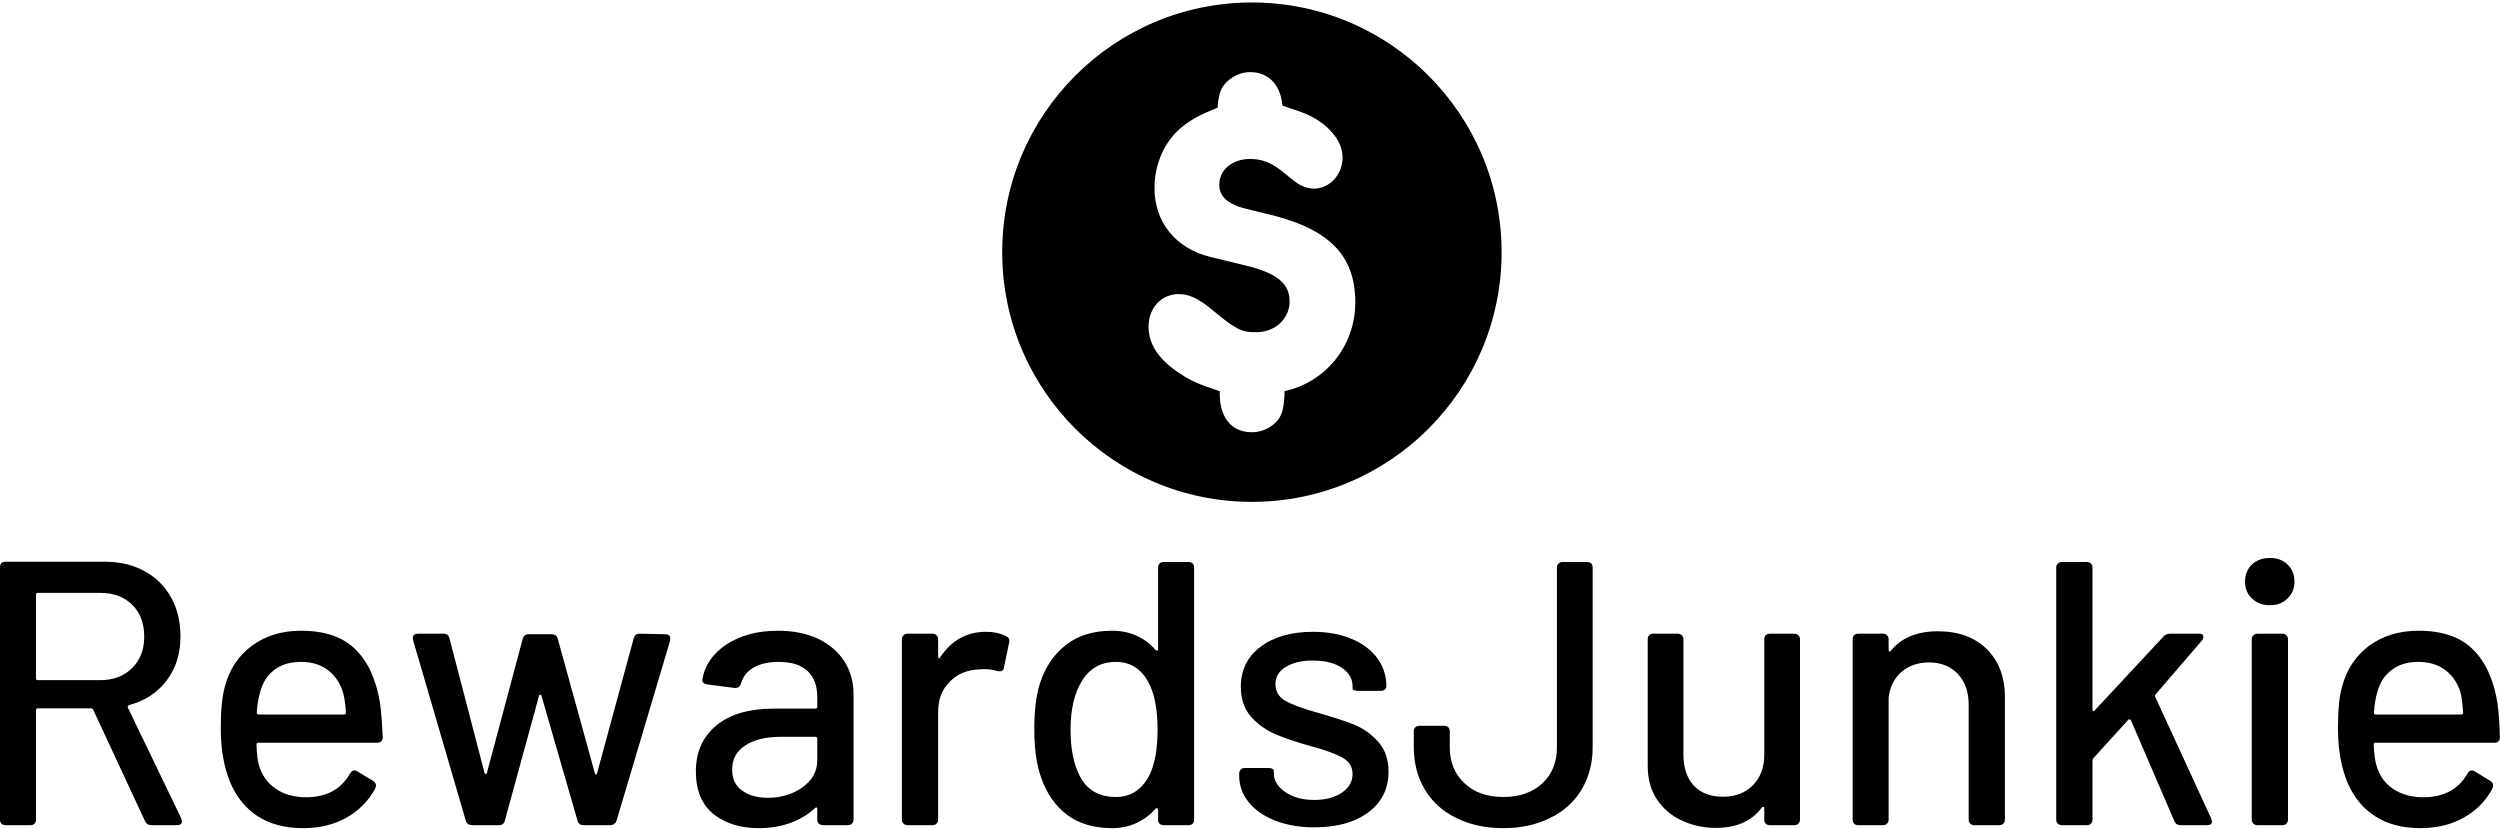
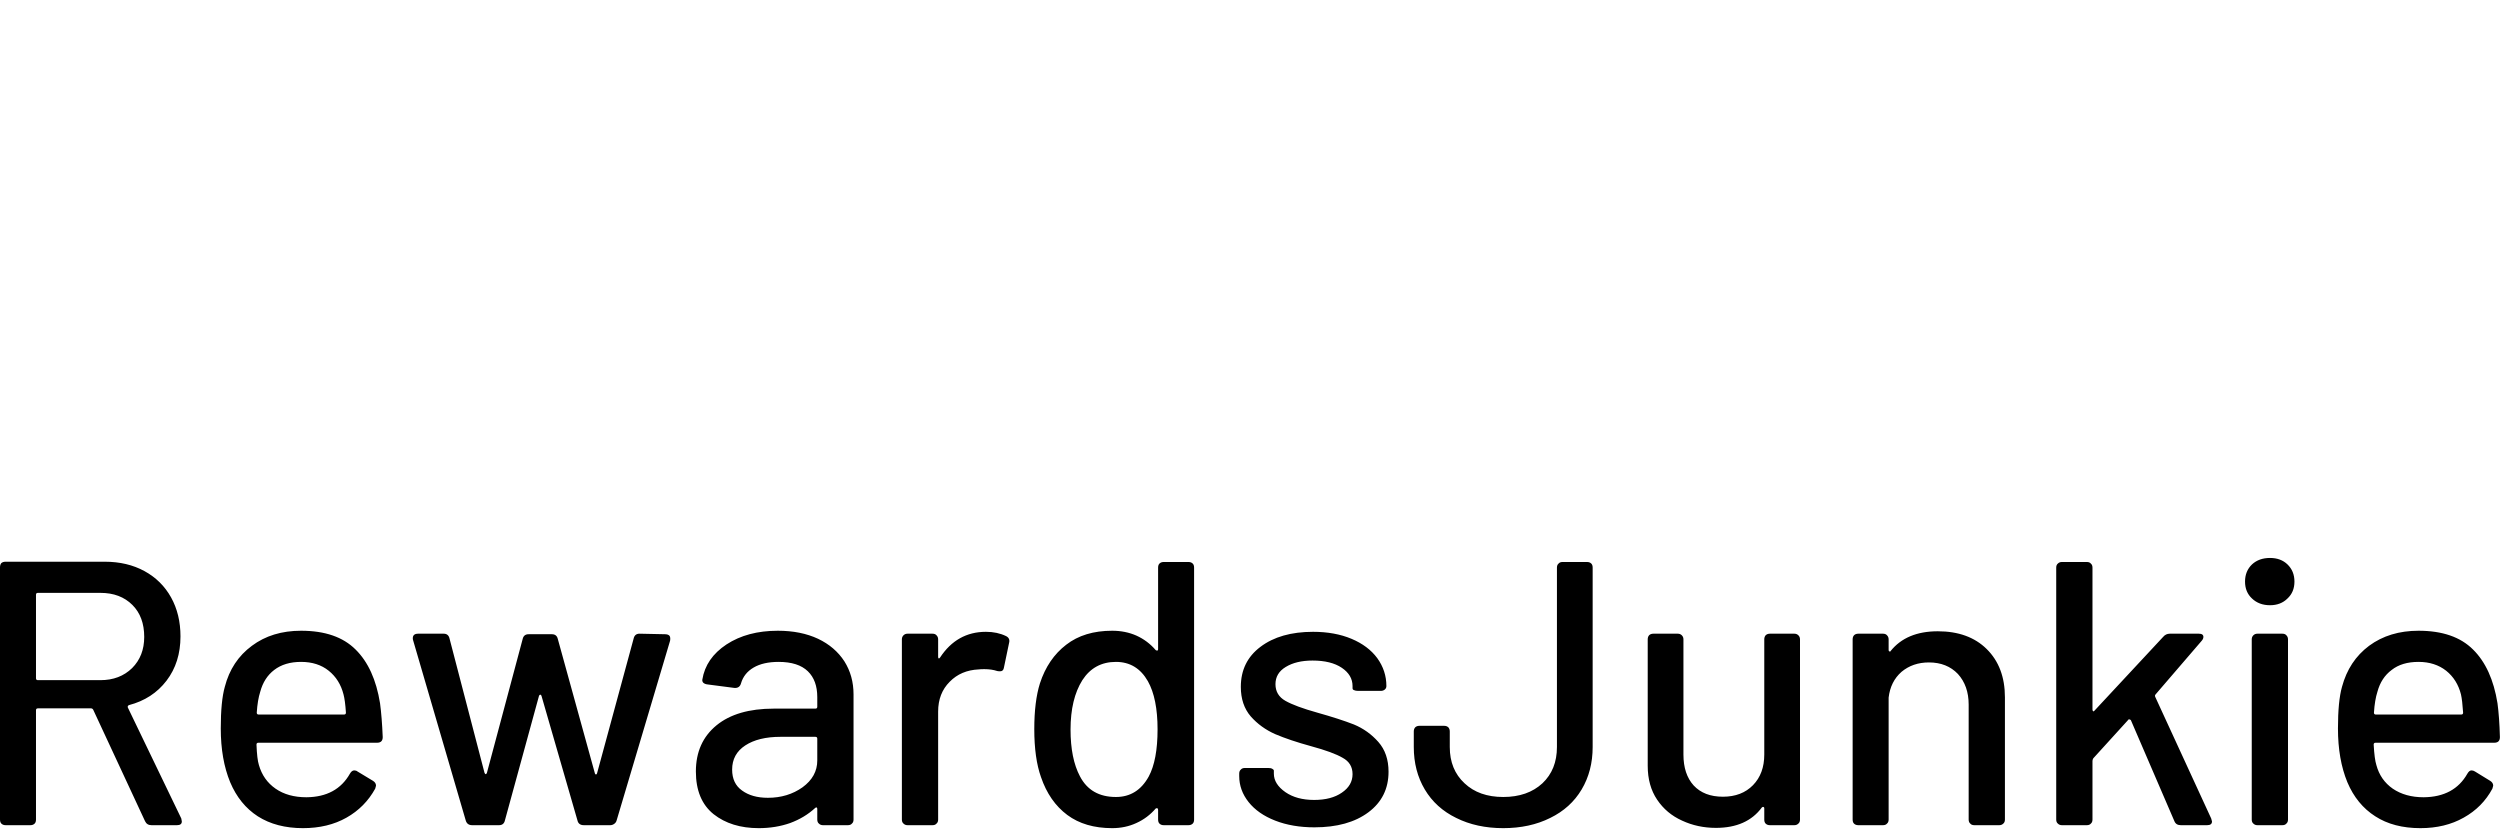
<svg xmlns="http://www.w3.org/2000/svg" data-v-423bf9ae="" viewBox="0 0 555.149 184" class="iconAbove">
  <g data-v-423bf9ae="" id="edb1cbe9-39b3-4325-93ba-2f9fa8469ecc" fill="black" transform="matrix(5.964,0,0,5.964,-6.859,99.745)">
    <path d="M6.79 14L6.79 14Q6.62 14 6.55 13.85L6.55 13.85L4.62 9.70L4.62 9.70Q4.59 9.65 4.54 9.65L4.54 9.65L2.56 9.65L2.56 9.65Q2.49 9.65 2.49 9.72L2.49 9.72L2.49 13.79L2.49 13.79Q2.49 13.89 2.44 13.94L2.44 13.94L2.44 13.94Q2.38 14 2.28 14L2.28 14L1.36 14L1.36 14Q1.26 14 1.20 13.94L1.20 13.94L1.20 13.94Q1.15 13.89 1.15 13.79L1.15 13.79L1.15 4.40L1.15 4.40Q1.15 4.30 1.20 4.24L1.20 4.24L1.20 4.24Q1.26 4.19 1.36 4.19L1.36 4.19L5.05 4.19L5.05 4.19Q5.89 4.19 6.53 4.54L6.53 4.54L6.53 4.54Q7.17 4.89 7.52 5.52L7.52 5.52L7.52 5.52Q7.87 6.15 7.87 6.97L7.87 6.97L7.87 6.97Q7.87 7.94 7.35 8.62L7.35 8.62L7.35 8.62Q6.83 9.30 5.95 9.53L5.95 9.53L5.95 9.53Q5.89 9.56 5.91 9.62L5.91 9.62L7.90 13.75L7.92 13.86L7.92 13.86Q7.92 14 7.74 14L7.74 14L6.79 14ZM2.56 5.35L2.56 5.35Q2.49 5.35 2.49 5.42L2.49 5.42L2.49 8.53L2.49 8.53Q2.49 8.60 2.56 8.60L2.56 8.60L4.89 8.60L4.89 8.60Q5.61 8.60 6.07 8.15L6.07 8.15L6.07 8.15Q6.52 7.70 6.52 6.99L6.52 6.99L6.52 6.99Q6.52 6.24 6.08 5.80L6.08 5.80L6.08 5.80Q5.63 5.35 4.89 5.35L4.89 5.35L2.56 5.35ZM12.56 12.96L12.56 12.96Q13.69 12.95 14.18 12.08L14.18 12.08L14.18 12.08Q14.25 11.96 14.34 11.96L14.34 11.96L14.34 11.96Q14.41 11.96 14.46 12.00L14.46 12.00L15.04 12.35L15.04 12.35Q15.15 12.42 15.15 12.53L15.15 12.53L15.12 12.64L15.12 12.64Q14.74 13.33 14.05 13.72L14.05 13.72L14.05 13.72Q13.36 14.11 12.43 14.11L12.43 14.11L12.43 14.11Q11.44 14.11 10.75 13.67L10.75 13.67L10.75 13.67Q10.07 13.23 9.72 12.40L9.72 12.40L9.72 12.40Q9.37 11.55 9.37 10.40L9.37 10.40L9.37 10.40Q9.37 9.38 9.52 8.85L9.52 8.85L9.52 8.85Q9.77 7.88 10.53 7.32L10.53 7.32L10.53 7.32Q11.28 6.76 12.36 6.76L12.36 6.76L12.36 6.76Q13.69 6.76 14.39 7.46L14.39 7.46L14.39 7.46Q15.09 8.15 15.30 9.46L15.30 9.46L15.30 9.46Q15.37 9.98 15.40 10.72L15.40 10.72L15.40 10.72Q15.40 10.93 15.19 10.93L15.19 10.93L10.77 10.93L10.77 10.93Q10.70 10.93 10.70 11.00L10.70 11.00L10.70 11.00Q10.72 11.54 10.79 11.76L10.79 11.76L10.79 11.76Q10.95 12.32 11.41 12.64L11.41 12.64L11.41 12.64Q11.87 12.96 12.56 12.96L12.56 12.96ZM12.36 7.92L12.36 7.92Q11.75 7.92 11.36 8.22L11.36 8.22L11.36 8.22Q10.98 8.51 10.84 9.03L10.84 9.03L10.84 9.03Q10.74 9.34 10.71 9.81L10.71 9.81L10.71 9.81Q10.71 9.88 10.78 9.88L10.78 9.88L13.96 9.88L13.96 9.88Q14.03 9.88 14.03 9.81L14.03 9.81L14.03 9.81Q14 9.35 13.94 9.13L13.94 9.13L13.94 9.13Q13.80 8.58 13.39 8.25L13.39 8.25L13.39 8.25Q12.98 7.92 12.36 7.92L12.36 7.92ZM18.73 14L18.73 14Q18.54 14 18.49 13.82L18.49 13.82L16.53 7.11L16.53 7.11Q16.52 7.08 16.52 7.04L16.52 7.04L16.52 7.04Q16.52 6.87 16.72 6.87L16.72 6.87L17.67 6.87L17.67 6.87Q17.85 6.87 17.89 7.06L17.89 7.06L19.19 12.05L19.19 12.05Q19.21 12.10 19.24 12.10L19.24 12.10L19.24 12.10Q19.26 12.10 19.28 12.05L19.28 12.05L20.61 7.07L20.61 7.07Q20.65 6.89 20.83 6.89L20.83 6.89L21.70 6.89L21.70 6.89Q21.88 6.89 21.92 7.07L21.92 7.07L23.30 12.07L23.30 12.07Q23.31 12.11 23.34 12.11L23.34 12.11L23.34 12.11Q23.37 12.11 23.38 12.07L23.38 12.07L24.74 7.06L24.74 7.06Q24.78 6.87 24.96 6.87L24.96 6.87L25.91 6.89L25.91 6.89Q26.03 6.89 26.08 6.95L26.08 6.95L26.08 6.95Q26.12 7.01 26.10 7.13L26.10 7.13L24.11 13.82L24.11 13.82Q24.09 13.90 24.02 13.95L24.02 13.95L24.02 13.95Q23.95 14 23.87 14L23.87 14L22.89 14L22.89 14Q22.69 14 22.65 13.82L22.65 13.82L21.31 9.18L21.31 9.18Q21.29 9.14 21.27 9.14L21.27 9.14L21.27 9.14Q21.24 9.14 21.22 9.18L21.22 9.18L19.95 13.82L19.95 13.82Q19.91 14 19.73 14L19.73 14L18.73 14ZM30.11 6.76L30.11 6.76Q30.97 6.76 31.61 7.06L31.61 7.06L31.61 7.06Q32.24 7.36 32.59 7.90L32.59 7.90L32.59 7.90Q32.93 8.44 32.93 9.13L32.93 9.13L32.93 13.79L32.93 13.79Q32.93 13.89 32.87 13.94L32.87 13.94L32.87 13.94Q32.82 14 32.72 14L32.72 14L31.79 14L31.79 14Q31.70 14 31.64 13.94L31.64 13.94L31.64 13.94Q31.58 13.89 31.58 13.79L31.58 13.79L31.58 13.40L31.58 13.40Q31.58 13.36 31.56 13.34L31.56 13.34L31.56 13.34Q31.53 13.33 31.50 13.36L31.50 13.36L31.50 13.36Q31.11 13.72 30.57 13.92L30.57 13.92L30.57 13.92Q30.03 14.11 29.40 14.11L29.40 14.11L29.40 14.11Q28.38 14.11 27.72 13.59L27.72 13.59L27.72 13.59Q27.06 13.06 27.06 12.00L27.06 12.00L27.06 12.00Q27.06 10.91 27.83 10.28L27.83 10.28L27.83 10.28Q28.59 9.66 29.96 9.66L29.96 9.66L31.51 9.66L31.51 9.66Q31.58 9.66 31.58 9.59L31.58 9.59L31.58 9.23L31.58 9.23Q31.58 8.61 31.23 8.27L31.23 8.27L31.23 8.27Q30.87 7.92 30.14 7.92L30.14 7.92L30.14 7.92Q29.57 7.92 29.21 8.13L29.21 8.13L29.21 8.13Q28.85 8.34 28.74 8.72L28.74 8.72L28.74 8.72Q28.69 8.90 28.50 8.89L28.50 8.89L27.50 8.76L27.50 8.76Q27.40 8.75 27.34 8.70L27.34 8.70L27.34 8.70Q27.29 8.65 27.30 8.58L27.30 8.58L27.30 8.58Q27.43 7.78 28.20 7.27L28.20 7.27L28.20 7.27Q28.98 6.76 30.11 6.76L30.11 6.76ZM29.74 12.98L29.74 12.98Q30.48 12.98 31.03 12.59L31.03 12.59L31.03 12.59Q31.58 12.19 31.58 11.59L31.58 11.59L31.58 10.78L31.58 10.78Q31.58 10.71 31.51 10.71L31.51 10.71L30.21 10.71L30.21 10.71Q29.39 10.71 28.90 11.03L28.90 11.03L28.90 11.03Q28.41 11.35 28.41 11.93L28.41 11.93L28.41 11.93Q28.41 12.45 28.78 12.71L28.78 12.71L28.78 12.71Q29.15 12.98 29.74 12.98L29.74 12.98ZM37.86 6.80L37.86 6.80Q38.28 6.80 38.61 6.96L38.61 6.96L38.61 6.96Q38.77 7.04 38.72 7.22L38.72 7.22L38.53 8.13L38.53 8.13Q38.51 8.27 38.39 8.27L38.39 8.27L38.39 8.27Q38.32 8.27 38.28 8.26L38.28 8.26L38.28 8.26Q38.07 8.19 37.80 8.19L37.80 8.19L37.80 8.19Q37.66 8.19 37.59 8.20L37.59 8.20L37.59 8.20Q36.93 8.23 36.51 8.66L36.51 8.66L36.51 8.66Q36.08 9.09 36.08 9.77L36.08 9.77L36.08 13.79L36.08 13.79Q36.08 13.89 36.02 13.94L36.02 13.94L36.02 13.94Q35.97 14 35.87 14L35.87 14L34.94 14L34.94 14Q34.85 14 34.79 13.94L34.79 13.94L34.79 13.94Q34.73 13.89 34.73 13.79L34.73 13.79L34.73 7.08L34.73 7.08Q34.73 6.99 34.79 6.93L34.79 6.93L34.79 6.93Q34.85 6.87 34.94 6.87L34.94 6.87L35.87 6.87L35.87 6.87Q35.97 6.87 36.02 6.93L36.02 6.93L36.02 6.93Q36.08 6.99 36.08 7.08L36.08 7.08L36.08 7.73L36.08 7.73Q36.08 7.78 36.10 7.79L36.10 7.79L36.10 7.79Q36.12 7.80 36.15 7.76L36.15 7.76L36.15 7.76Q36.78 6.80 37.86 6.80L37.86 6.80ZM44.27 4.41L44.27 4.41Q44.27 4.31 44.32 4.26L44.32 4.26L44.32 4.26Q44.38 4.20 44.48 4.20L44.48 4.20L45.40 4.20L45.40 4.20Q45.50 4.20 45.56 4.26L45.56 4.26L45.56 4.26Q45.61 4.31 45.61 4.41L45.61 4.41L45.61 13.79L45.61 13.79Q45.61 13.89 45.56 13.94L45.56 13.94L45.56 13.94Q45.50 14 45.40 14L45.40 14L44.48 14L44.48 14Q44.38 14 44.32 13.94L44.32 13.94L44.32 13.94Q44.27 13.89 44.27 13.79L44.27 13.79L44.27 13.43L44.27 13.43Q44.27 13.38 44.24 13.37L44.24 13.37L44.24 13.37Q44.21 13.36 44.18 13.38L44.18 13.38L44.18 13.38Q43.88 13.73 43.46 13.92L43.46 13.92L43.46 13.92Q43.05 14.11 42.56 14.11L42.56 14.11L42.56 14.11Q41.55 14.11 40.89 13.62L40.89 13.62L40.89 13.62Q40.22 13.12 39.91 12.21L39.91 12.21L39.91 12.21Q39.66 11.51 39.66 10.42L39.66 10.42L39.66 10.42Q39.66 9.39 39.87 8.72L39.87 8.72L39.87 8.72Q40.17 7.80 40.85 7.28L40.85 7.28L40.85 7.28Q41.52 6.76 42.56 6.76L42.56 6.76L42.56 6.76Q43.05 6.76 43.46 6.94L43.46 6.94L43.46 6.94Q43.88 7.13 44.18 7.48L44.18 7.48L44.18 7.48Q44.21 7.50 44.24 7.50L44.24 7.50L44.24 7.50Q44.27 7.49 44.27 7.45L44.27 7.45L44.27 4.41ZM43.92 12.19L43.92 12.19Q44.25 11.58 44.25 10.43L44.25 10.43L44.25 10.43Q44.25 9.28 43.89 8.64L43.89 8.64L43.89 8.64Q43.48 7.92 42.70 7.92L42.70 7.92L42.70 7.92Q41.89 7.92 41.45 8.60L41.45 8.60L41.45 8.60Q41.01 9.30 41.01 10.44L41.01 10.44L41.01 10.44Q41.01 11.52 41.36 12.18L41.36 12.18L41.36 12.18Q41.76 12.95 42.70 12.95L42.70 12.95L42.70 12.95Q43.50 12.95 43.92 12.19L43.92 12.19ZM50.09 14.08L50.09 14.08Q49.27 14.08 48.63 13.83L48.63 13.83L48.63 13.83Q47.99 13.58 47.64 13.14L47.64 13.14L47.64 13.14Q47.29 12.70 47.29 12.17L47.29 12.17L47.29 12.08L47.29 12.08Q47.29 11.98 47.35 11.93L47.35 11.93L47.35 11.93Q47.40 11.87 47.50 11.87L47.50 11.87L48.37 11.87L48.37 11.87Q48.47 11.87 48.52 11.90L48.52 11.90L48.52 11.90Q48.58 11.93 48.58 11.97L48.58 11.97L48.58 12.08L48.58 12.08Q48.58 12.47 49.01 12.77L49.01 12.77L49.01 12.77Q49.43 13.06 50.08 13.06L50.08 13.06L50.08 13.06Q50.72 13.06 51.11 12.79L51.11 12.79L51.11 12.79Q51.51 12.52 51.51 12.10L51.51 12.10L51.51 12.10Q51.51 11.69 51.14 11.49L51.14 11.49L51.14 11.49Q50.78 11.28 49.97 11.06L49.97 11.06L49.97 11.06Q49.17 10.84 48.63 10.61L48.63 10.61L48.63 10.61Q48.09 10.37 47.72 9.95L47.72 9.95L47.72 9.95Q47.35 9.52 47.35 8.85L47.35 8.85L47.35 8.85Q47.35 7.91 48.08 7.36L48.08 7.36L48.08 7.36Q48.82 6.80 50.04 6.80L50.04 6.80L50.04 6.80Q50.85 6.80 51.47 7.06L51.47 7.06L51.47 7.06Q52.09 7.32 52.43 7.78L52.43 7.78L52.43 7.78Q52.77 8.25 52.77 8.82L52.77 8.82L52.77 8.82Q52.77 8.90 52.71 8.95L52.71 8.95L52.71 8.95Q52.65 9.00 52.56 9.00L52.56 9.00L51.72 9.00L51.72 9.00Q51.62 9.00 51.56 8.97L51.56 8.97L51.56 8.97Q51.51 8.95 51.51 8.90L51.51 8.90L51.51 8.82L51.51 8.82Q51.51 8.41 51.11 8.14L51.11 8.14L51.11 8.14Q50.71 7.87 50.02 7.87L50.02 7.87L50.02 7.87Q49.41 7.87 49.02 8.11L49.02 8.11L49.02 8.11Q48.64 8.34 48.64 8.75L48.64 8.75L48.64 8.75Q48.64 9.16 49.01 9.37L49.01 9.37L49.01 9.37Q49.38 9.58 50.20 9.81L50.20 9.81L50.20 9.81Q51.02 10.04 51.56 10.25L51.56 10.25L51.56 10.25Q52.09 10.47 52.47 10.90L52.47 10.90L52.47 10.90Q52.85 11.33 52.85 12.01L52.85 12.01L52.85 12.01Q52.85 12.96 52.10 13.52L52.10 13.52L52.10 13.52Q51.35 14.08 50.09 14.08L50.09 14.08ZM57.12 14.11L57.12 14.11Q56.13 14.11 55.37 13.73L55.37 13.73L55.37 13.73Q54.61 13.36 54.20 12.67L54.20 12.67L54.20 12.67Q53.79 11.98 53.79 11.09L53.79 11.09L53.79 10.51L53.79 10.51Q53.79 10.42 53.84 10.36L53.84 10.36L53.84 10.36Q53.90 10.30 54.00 10.30L54.00 10.30L54.92 10.30L54.92 10.30Q55.02 10.30 55.08 10.36L55.08 10.36L55.08 10.36Q55.13 10.42 55.13 10.51L55.13 10.51L55.13 11.09L55.13 11.09Q55.13 11.93 55.68 12.44L55.68 12.44L55.68 12.44Q56.22 12.95 57.12 12.95L57.12 12.95L57.12 12.95Q58.03 12.95 58.58 12.44L58.58 12.44L58.58 12.44Q59.12 11.93 59.12 11.09L59.12 11.09L59.12 4.41L59.12 4.41Q59.12 4.31 59.18 4.26L59.18 4.26L59.18 4.26Q59.23 4.20 59.33 4.20L59.33 4.20L60.24 4.20L60.24 4.20Q60.34 4.20 60.40 4.26L60.40 4.26L60.40 4.26Q60.45 4.31 60.45 4.41L60.45 4.41L60.45 11.09L60.45 11.09Q60.45 11.98 60.04 12.67L60.04 12.67L60.04 12.67Q59.63 13.36 58.87 13.73L58.87 13.73L58.87 13.73Q58.11 14.11 57.12 14.11L57.12 14.11ZM66.84 7.08L66.84 7.08Q66.84 6.99 66.89 6.93L66.89 6.93L66.89 6.93Q66.95 6.87 67.05 6.87L67.05 6.87L67.96 6.87L67.96 6.87Q68.05 6.87 68.11 6.93L68.11 6.93L68.11 6.93Q68.17 6.99 68.17 7.08L68.17 7.08L68.17 13.79L68.17 13.79Q68.17 13.89 68.11 13.94L68.11 13.94L68.11 13.94Q68.05 14 67.96 14L67.96 14L67.05 14L67.05 14Q66.95 14 66.89 13.94L66.89 13.94L66.89 13.94Q66.84 13.89 66.84 13.79L66.84 13.79L66.84 13.37L66.84 13.37Q66.84 13.33 66.81 13.32L66.81 13.32L66.81 13.32Q66.78 13.31 66.75 13.34L66.75 13.34L66.75 13.34Q66.19 14.10 65.04 14.10L65.04 14.10L65.04 14.10Q64.36 14.10 63.78 13.83L63.78 13.83L63.78 13.83Q63.20 13.57 62.85 13.05L62.85 13.05L62.85 13.05Q62.50 12.53 62.50 11.79L62.50 11.79L62.50 7.08L62.50 7.08Q62.50 6.99 62.55 6.93L62.55 6.93L62.55 6.93Q62.61 6.87 62.71 6.87L62.71 6.87L63.62 6.87L63.62 6.87Q63.71 6.87 63.77 6.93L63.77 6.93L63.77 6.93Q63.83 6.99 63.83 7.08L63.83 7.08L63.83 11.37L63.83 11.37Q63.83 12.10 64.21 12.52L64.21 12.52L64.21 12.52Q64.60 12.94 65.30 12.94L65.30 12.94L65.30 12.94Q66.00 12.94 66.42 12.51L66.42 12.51L66.42 12.51Q66.84 12.08 66.84 11.37L66.84 11.37L66.84 7.08ZM73.30 6.78L73.30 6.78Q74.45 6.78 75.12 7.44L75.12 7.44L75.12 7.44Q75.80 8.11 75.80 9.24L75.80 9.24L75.80 13.79L75.80 13.79Q75.80 13.89 75.74 13.94L75.74 13.94L75.74 13.94Q75.68 14 75.59 14L75.59 14L74.66 14L74.66 14Q74.56 14 74.51 13.94L74.51 13.94L74.51 13.94Q74.45 13.89 74.45 13.79L74.45 13.79L74.45 9.51L74.45 9.51Q74.45 8.81 74.05 8.37L74.05 8.37L74.05 8.37Q73.64 7.94 72.97 7.94L72.97 7.94L72.97 7.94Q72.37 7.94 71.95 8.29L71.95 8.29L71.95 8.29Q71.54 8.65 71.47 9.25L71.47 9.25L71.47 13.79L71.47 13.79Q71.47 13.89 71.41 13.94L71.41 13.94L71.41 13.94Q71.36 14 71.26 14L71.26 14L70.34 14L70.34 14Q70.24 14 70.18 13.94L70.18 13.94L70.18 13.94Q70.13 13.89 70.13 13.79L70.13 13.79L70.13 7.08L70.13 7.08Q70.13 6.99 70.18 6.93L70.18 6.93L70.18 6.93Q70.24 6.87 70.34 6.87L70.34 6.87L71.26 6.87L71.26 6.87Q71.36 6.87 71.41 6.93L71.41 6.93L71.41 6.93Q71.47 6.99 71.47 7.08L71.47 7.08L71.47 7.48L71.47 7.48Q71.47 7.52 71.50 7.53L71.50 7.53L71.50 7.53Q71.53 7.55 71.54 7.52L71.54 7.52L71.54 7.52Q72.13 6.78 73.30 6.78L73.30 6.78ZM77.92 14L77.92 14Q77.83 14 77.77 13.94L77.77 13.94L77.77 13.94Q77.71 13.89 77.71 13.79L77.71 13.79L77.71 4.41L77.71 4.41Q77.71 4.31 77.77 4.26L77.77 4.26L77.77 4.26Q77.83 4.20 77.92 4.20L77.92 4.20L78.85 4.20L78.85 4.20Q78.95 4.20 79.00 4.26L79.00 4.26L79.00 4.26Q79.06 4.31 79.06 4.41L79.06 4.41L79.06 9.70L79.06 9.70Q79.06 9.74 79.09 9.76L79.09 9.76L79.09 9.76Q79.11 9.77 79.14 9.73L79.14 9.73L81.69 6.99L81.69 6.99Q81.79 6.87 81.94 6.87L81.94 6.87L83.02 6.87L83.02 6.87Q83.19 6.87 83.19 6.99L83.19 6.99L83.19 6.99Q83.19 7.06 83.13 7.13L83.13 7.13L81.41 9.13L81.41 9.13Q81.37 9.17 81.40 9.23L81.40 9.23L83.48 13.75L83.51 13.86L83.51 13.86Q83.51 14 83.33 14L83.33 14L82.35 14L82.35 14Q82.17 14 82.11 13.85L82.11 13.85L80.49 10.09L80.49 10.09Q80.47 10.07 80.44 10.06L80.44 10.06L80.44 10.06Q80.40 10.05 80.39 10.08L80.39 10.08L79.09 11.51L79.09 11.51Q79.06 11.56 79.06 11.61L79.06 11.61L79.06 13.79L79.06 13.79Q79.06 13.89 79.00 13.94L79.00 13.94L79.00 13.94Q78.95 14 78.85 14L78.85 14L77.92 14ZM85.67 5.81L85.67 5.81Q85.26 5.81 85.00 5.56L85.00 5.56L85.00 5.56Q84.74 5.32 84.74 4.93L84.74 4.93L84.74 4.93Q84.74 4.54 85.00 4.29L85.00 4.29L85.00 4.29Q85.26 4.05 85.67 4.05L85.67 4.05L85.67 4.05Q86.07 4.05 86.32 4.29L86.32 4.29L86.32 4.29Q86.58 4.54 86.58 4.93L86.58 4.93L86.58 4.93Q86.58 5.32 86.32 5.56L86.32 5.56L86.32 5.56Q86.07 5.81 85.67 5.81L85.67 5.81ZM85.20 14L85.20 14Q85.11 14 85.05 13.94L85.05 13.94L85.05 13.94Q84.99 13.89 84.99 13.79L84.99 13.79L84.99 7.08L84.99 7.08Q84.99 6.99 85.05 6.93L85.05 6.93L85.05 6.93Q85.11 6.87 85.20 6.87L85.20 6.87L86.13 6.87L86.13 6.87Q86.23 6.87 86.28 6.93L86.28 6.93L86.28 6.93Q86.34 6.99 86.34 7.08L86.34 7.08L86.34 13.79L86.34 13.79Q86.34 13.89 86.28 13.94L86.28 13.94L86.28 13.94Q86.23 14 86.13 14L86.13 14L85.20 14ZM91.39 12.96L91.39 12.96Q92.53 12.95 93.02 12.08L93.02 12.08L93.02 12.08Q93.09 11.96 93.17 11.96L93.17 11.96L93.17 11.96Q93.24 11.96 93.30 12.00L93.30 12.00L93.87 12.35L93.87 12.35Q93.98 12.42 93.98 12.53L93.98 12.53L93.95 12.64L93.95 12.64Q93.58 13.33 92.88 13.72L92.88 13.72L92.88 13.72Q92.19 14.11 91.27 14.11L91.27 14.11L91.27 14.11Q90.27 14.11 89.59 13.67L89.59 13.67L89.59 13.67Q88.90 13.23 88.55 12.40L88.55 12.40L88.55 12.40Q88.20 11.55 88.20 10.40L88.20 10.40L88.20 10.40Q88.20 9.38 88.35 8.85L88.35 8.85L88.35 8.85Q88.61 7.88 89.36 7.32L89.36 7.32L89.36 7.32Q90.12 6.76 91.20 6.76L91.20 6.76L91.20 6.76Q92.53 6.76 93.23 7.46L93.23 7.46L93.23 7.46Q93.93 8.15 94.14 9.46L94.14 9.46L94.14 9.46Q94.21 9.98 94.23 10.72L94.23 10.72L94.23 10.72Q94.23 10.93 94.02 10.93L94.02 10.93L89.60 10.93L89.60 10.93Q89.53 10.93 89.53 11.00L89.53 11.00L89.53 11.00Q89.56 11.54 89.63 11.76L89.63 11.76L89.63 11.76Q89.78 12.32 90.24 12.64L90.24 12.64L90.24 12.64Q90.71 12.96 91.39 12.96L91.39 12.96ZM91.20 7.92L91.20 7.92Q90.58 7.92 90.20 8.22L90.20 8.22L90.20 8.22Q89.81 8.51 89.67 9.03L89.67 9.03L89.67 9.03Q89.57 9.34 89.54 9.81L89.54 9.81L89.54 9.81Q89.54 9.88 89.61 9.88L89.61 9.88L92.79 9.88L92.79 9.88Q92.86 9.88 92.86 9.81L92.86 9.81L92.86 9.81Q92.83 9.35 92.78 9.13L92.78 9.13L92.78 9.13Q92.64 8.58 92.23 8.25L92.23 8.25L92.23 8.25Q91.81 7.92 91.20 7.92L91.20 7.92Z" />
  </g>
  <g data-v-423bf9ae="" id="c5e26136-acad-4664-ab1c-713c03cb17f5" transform="matrix(1.11,0,0,1.11,222.55,0.55)" stroke="none" fill="black">
-     <path d="M49.952 0C22.365 0 0 22.365 0 49.952 0 77.54 22.365 99.905 49.952 99.905c27.588 0 49.953-22.365 49.953-49.953C99.905 22.365 77.54 0 49.952 0zm6.523 77.75v.758c-.167 3.054-.591 4.409-1.86 5.597-1.271 1.184-2.883 1.868-4.662 1.868-4.068 0-6.44-2.885-6.44-7.8v-.423c-3.729-1.188-5.762-2.035-7.881-3.478-4.236-2.711-6.356-5.847-6.356-9.404 0-3.731 2.542-6.528 6.019-6.528 2.033 0 3.812.849 6.185 2.712 5.168 4.325 6.271 4.916 9.32 4.916 3.816 0 6.698-2.71 6.698-6.186 0-3.56-2.544-5.677-8.985-7.205l-6.948-1.692C34.7 49.19 30.464 43.934 30.464 37.154c0-4.999 2.119-9.659 5.763-12.457 1.864-1.441 3.643-2.374 6.863-3.644.084-1.78.338-2.711.762-3.729 1.102-2.035 3.392-3.39 5.764-3.39 3.644 0 6.102 2.543 6.441 6.693l1.441.51c3.811 1.186 5.508 2.118 7.372 3.729 2.204 2.033 3.219 3.982 3.219 6.186 0 3.389-2.628 6.186-5.677 6.186-1.186 0-2.541-.425-3.645-1.271-.338-.254-1.355-1.017-2.882-2.288-2.204-1.695-3.98-2.373-6.27-2.373-3.56 0-6.187 2.119-6.187 5.17 0 1.865 1.017 3.133 3.136 4.068.848.423 1.948.679 5.763 1.609 12.881 2.881 18.307 8.221 18.307 17.879-.001 8.566-5.851 15.936-14.159 17.718z" />
-   </g>
+     </g>
</svg>